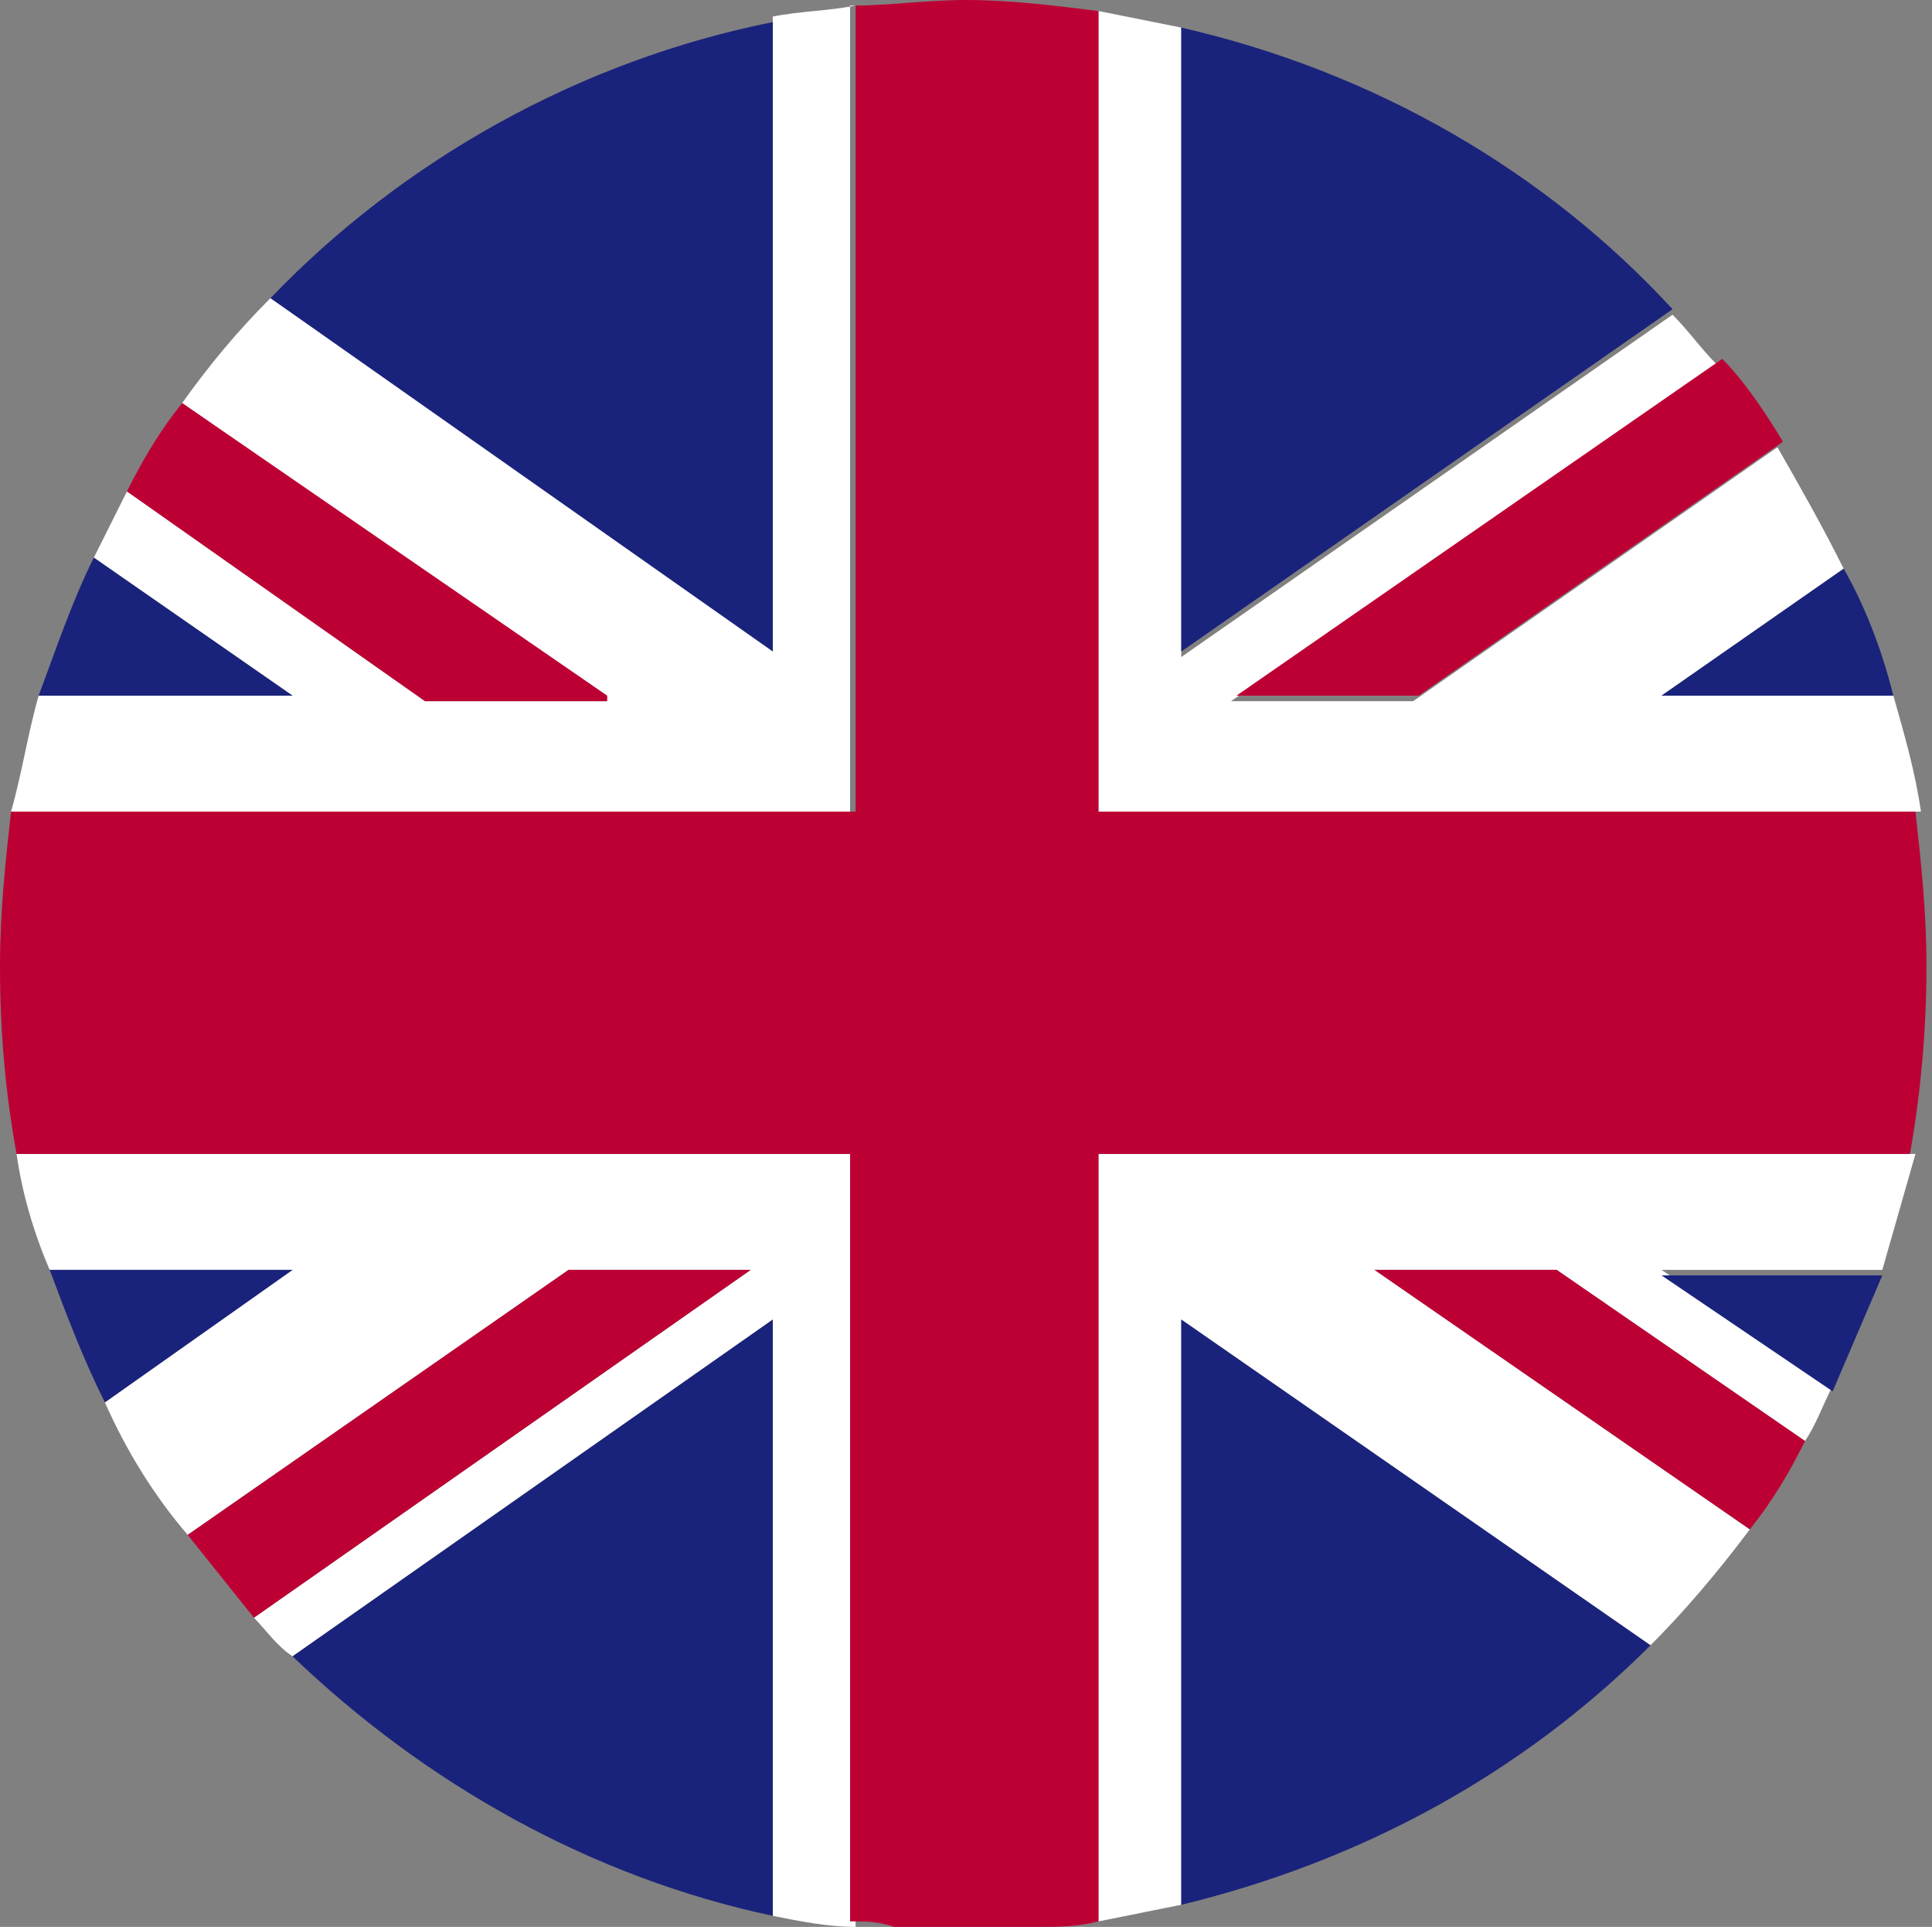
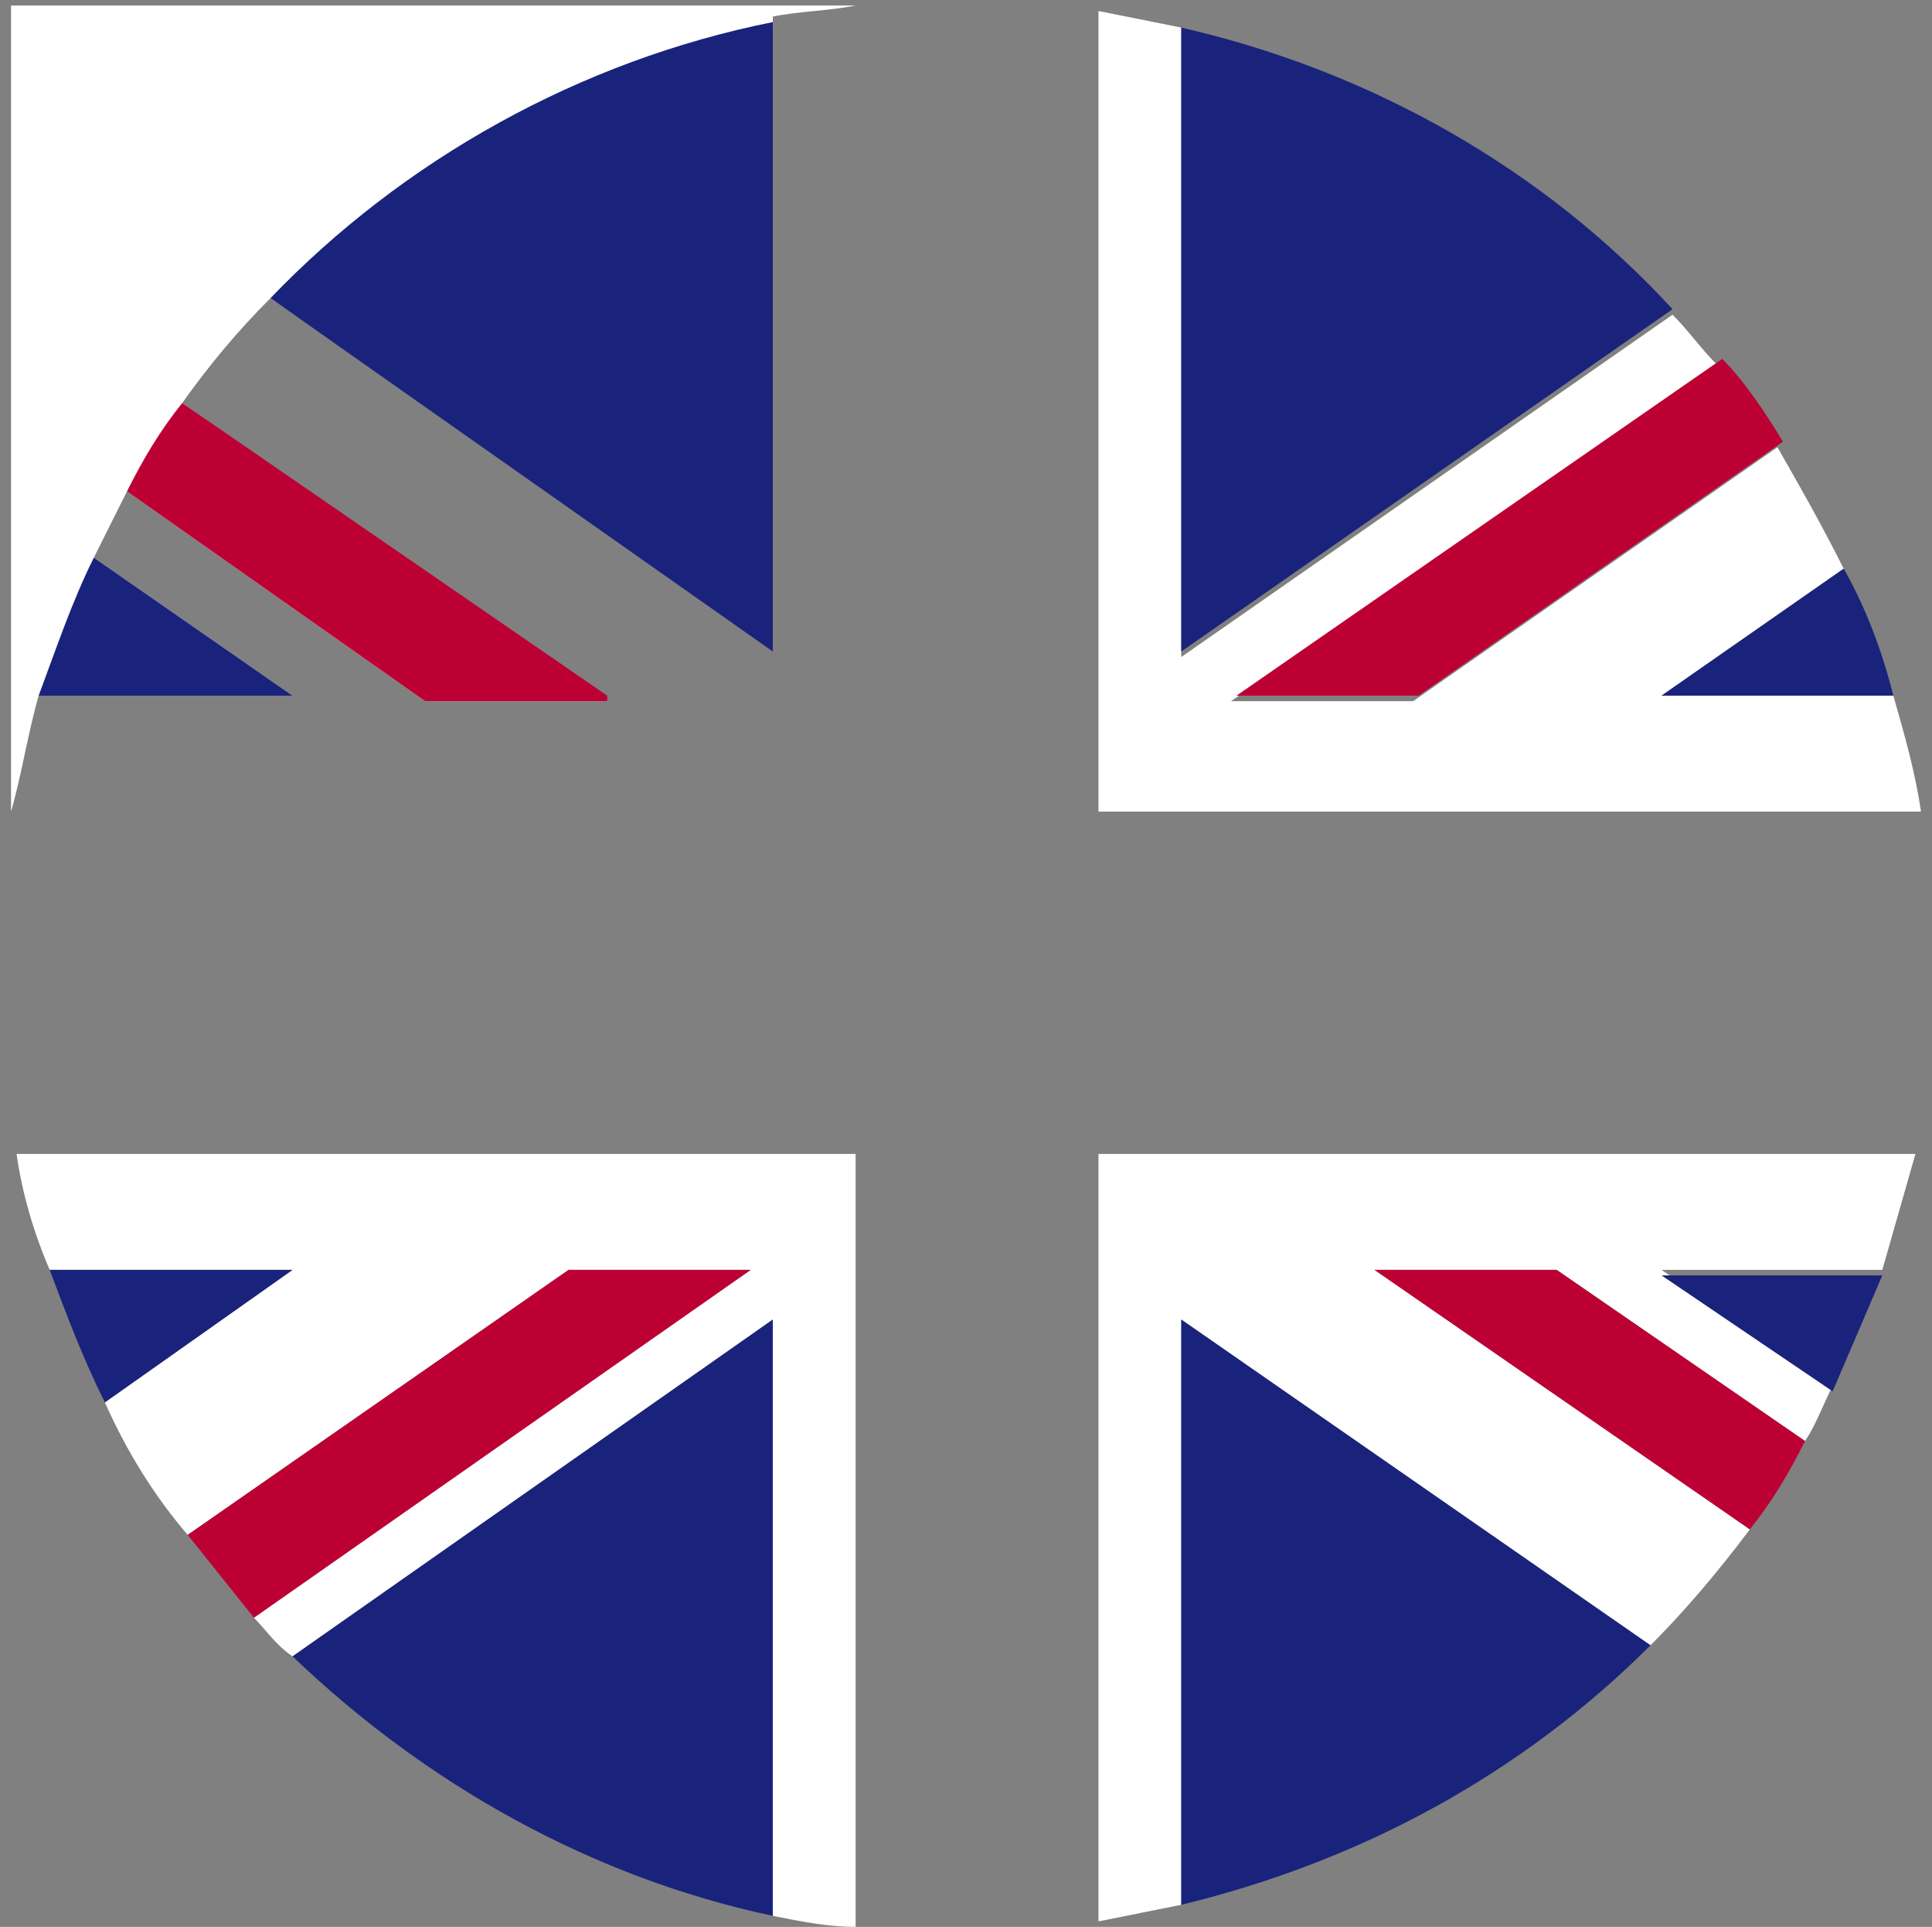
<svg xmlns="http://www.w3.org/2000/svg" height="34.9" viewBox="0 0 35 34.9" width="35">
  <rect x="0" y="0" width="35" height="34.9" fill="#808080" stroke="none" />
  <path d="m19.9 34.8c.5-.1 1-.2 1.5-.3v-10.6l8.5 5.9c.6-.6 1.2-1.3 1.8-2.1l-6.8-4.7h3.3l4.5 3.1c.2-.3.3-.6.5-1l-3.1-2.1h4c.2-.7.4-1.4.6-2.1h-14.8z" fill="#fff" />
-   <path d="m15.5.1c-.5.1-1 .1-1.5.2v11.4l-9.1-6.3c-.6.6-1.1 1.2-1.6 1.9l7.7 5.4h-3.3l-5.4-3.8c-.2.4-.4.8-.6 1.2l3.6 2.5h-4.6c-.2.7-.3 1.4-.5 2.1h15.2v-14.6z" fill="#fff" />
+   <path d="m15.5.1c-.5.1-1 .1-1.5.2v11.4l-9.1-6.3c-.6.6-1.1 1.2-1.6 1.9l7.7 5.4h-3.3l-5.4-3.8c-.2.4-.4.8-.6 1.2l3.6 2.5h-4.6c-.2.7-.3 1.4-.5 2.1v-14.6z" fill="#fff" />
  <path d="m34.8 14.7c-.1-.7-.3-1.4-.5-2.1h-4.2l3.3-2.3c-.4-.8-.8-1.5-1.2-2.2l-6.6 4.6h-3.3l8.8-6.1c-.3-.3-.5-.6-.8-.9l-8.9 6.2v-11.4c-.5-.1-1-.2-1.5-.3v14.5z" fill="#fff" />
  <path d="m.3 20.9c.1.7.3 1.4.6 2.1h4.4l-3.4 2.4c.4.9.9 1.7 1.5 2.4l6.9-4.8h3.3l-9 6.3c.2.2.4.5.7.7l8.7-6.1v10.8c.5.1 1 .2 1.5.2v-14z" fill="#fff" />
  <path d="m25.7 12.6 6.6-4.6c-.3-.5-.7-1.1-1.1-1.5l-8.8 6.1z" fill="#bd0034" />
  <path d="m24.9 23 6.8 4.7c.4-.5.7-1 1-1.6l-4.5-3.1z" fill="#bd0034" />
  <path d="m11 12.6-7.7-5.3c-.4.5-.7 1-1 1.6l5.4 3.8h3.3z" fill="#bd0034" />
  <path d="m10.3 23-6.9 4.8 1.2 1.5 9-6.3z" fill="#bd0034" />
  <g fill="#1a237b">
    <path d="m30.3 5.6c-2.3-2.5-5.4-4.3-8.9-5.1v11.3z" />
    <path d="m14 .4c-3.5.7-6.7 2.5-9.1 5l9.1 6.4z" />
    <path d="m34.3 12.6c-.2-.8-.5-1.6-.9-2.3l-3.3 2.3z" />
    <path d="m33.2 25.2c.3-.7.6-1.4.9-2.1h-4z" />
    <path d="m5.3 30c2.4 2.3 5.4 4 8.7 4.7v-10.8z" />
    <path d="m21.4 34.5c3.3-.8 6.2-2.4 8.5-4.7l-8.5-5.9z" />
    <path d="m.9 23c.3.8.6 1.6 1 2.4l3.4-2.4z" />
    <path d="m1.7 10.1c-.4.8-.7 1.7-1 2.5h4.6z" />
  </g>
-   <path d="m19.9 34.8v-13.9h14.7c.2-1.1.3-2.3.3-3.4 0-1-.1-1.9-.2-2.8h-14.8v-14.5c-.8-.1-1.6-.2-2.4-.2-.7 0-1.4.1-2 .1v14.6h-15.3c-.1.9-.2 1.8-.2 2.8 0 1.2.1 2.3.3 3.4h15.1v13.9c.3 0 .5 0 .8.1h2.6c.4 0 .7 0 1.1-.1z" fill="#bd0034" />
</svg>